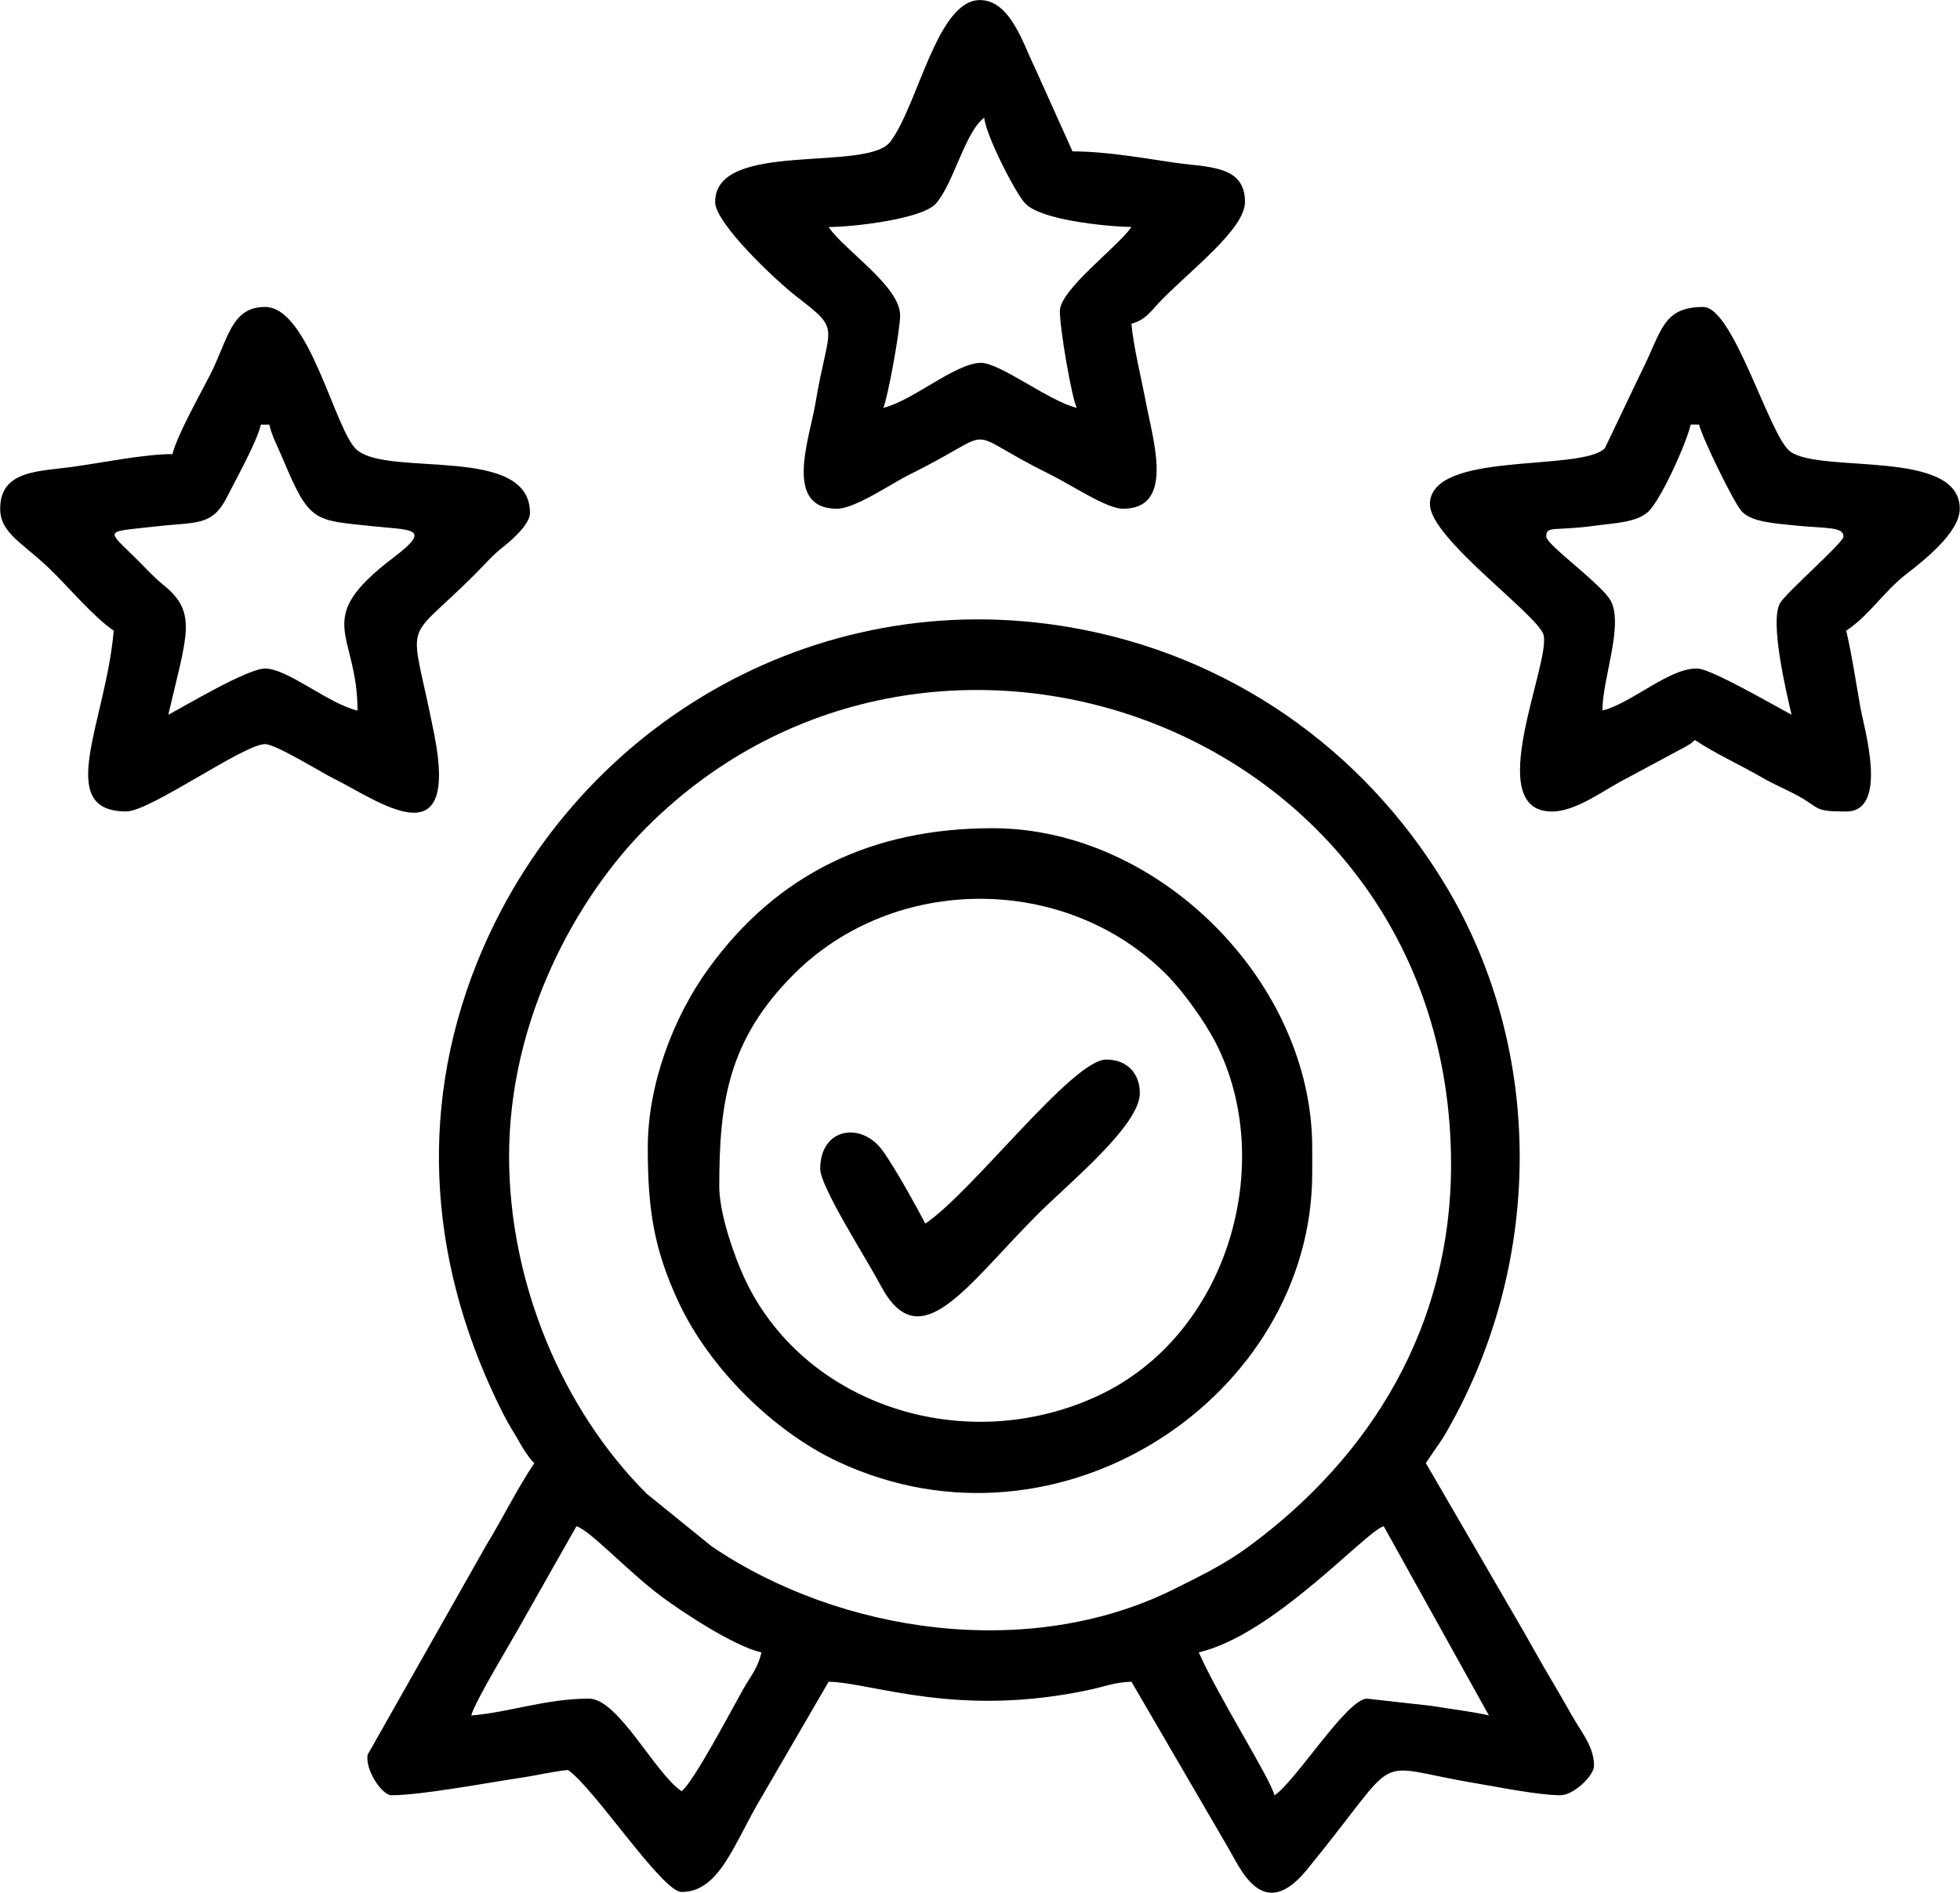
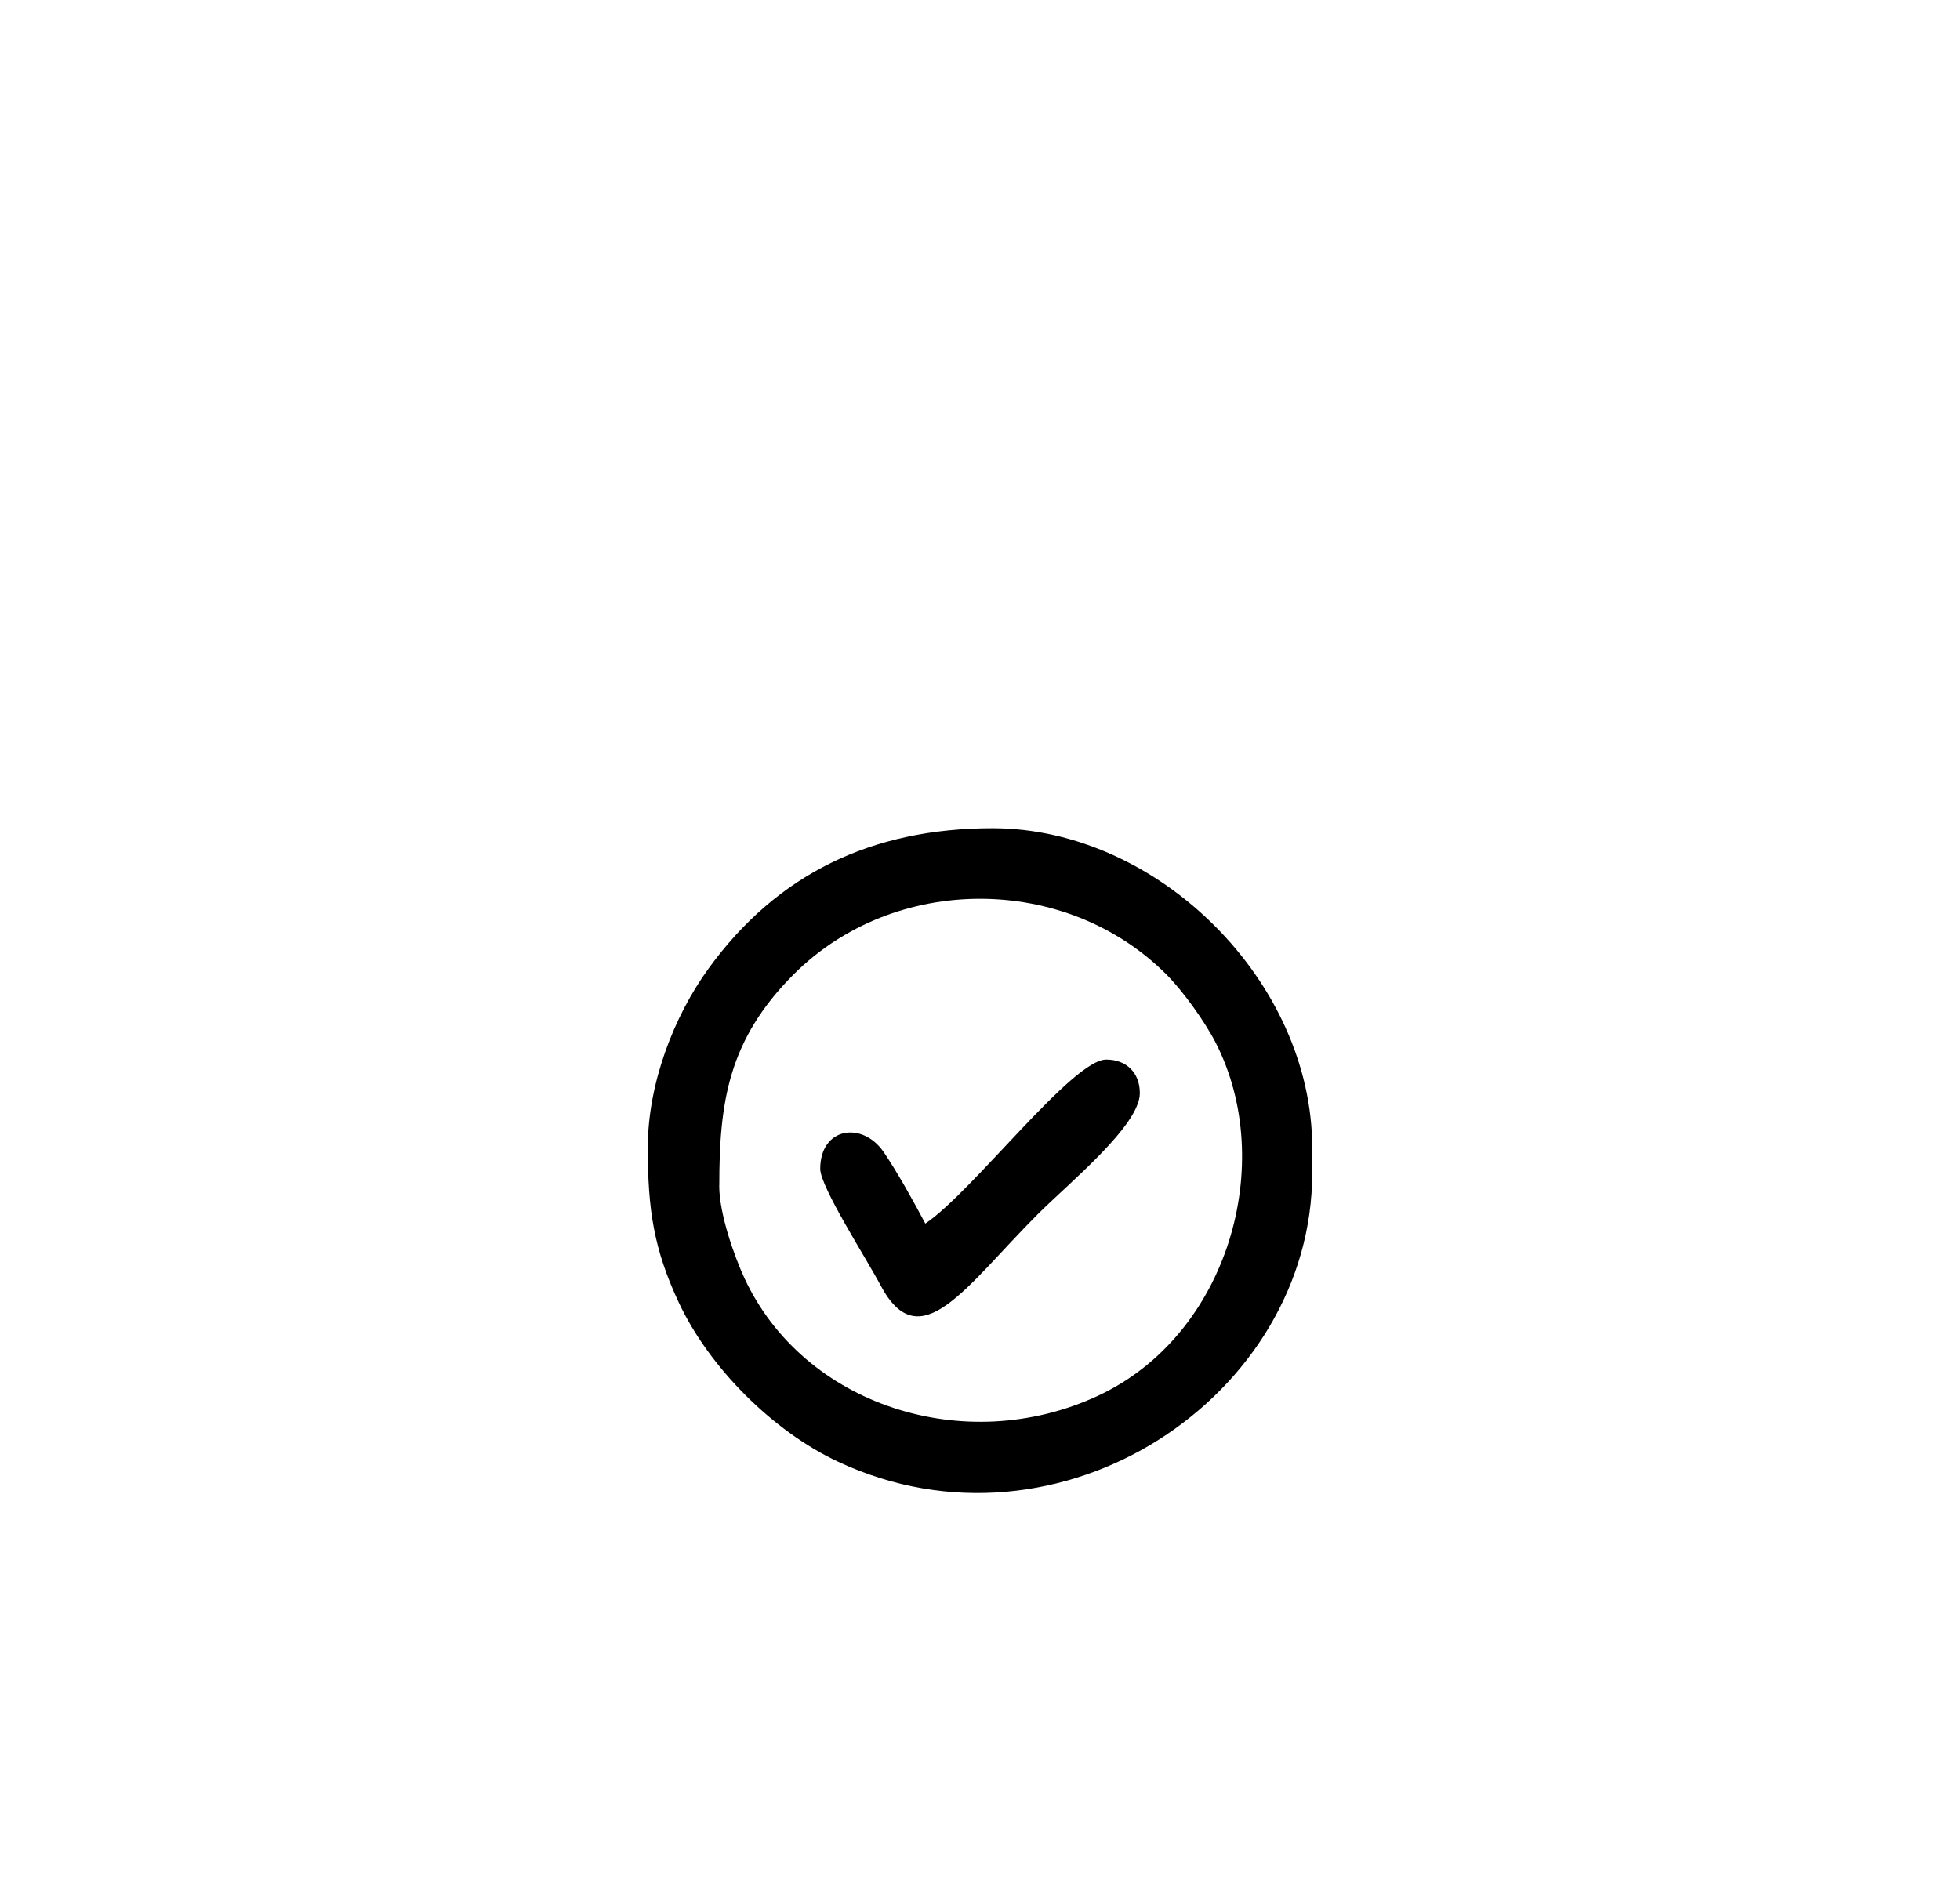
<svg xmlns="http://www.w3.org/2000/svg" xml:space="preserve" width="0.968in" height="0.935in" version="1.1" style="shape-rendering:geometricPrecision; text-rendering:geometricPrecision; image-rendering:optimizeQuality; fill-rule:evenodd; clip-rule:evenodd" viewBox="0 0 275.67 266.32">
  <defs>
    <style type="text/css">
   
    .fil0 {fill:black}
   
  </style>
  </defs>
  <g id="Layer_x0020_1">
    <g id="_2046149555728">
-       <path class="fil0" d="M168.6 232.49c10.58,-2.46 23.53,-17.08 26.03,-17.75l14.79 26.62c-2.55,-0.59 -5.23,-0.86 -8.11,-1.35l-9.04 -1.01c-2.8,0 -9.99,11.58 -13.01,13.61 -0.55,-2.34 -7.7,-13.52 -10.65,-20.11zm-72.76 19.52c-3.73,-2.5 -8.89,-13.01 -13.01,-13.01 -6.08,0 -11.1,1.91 -16.56,2.37 0.45,-1.91 5.81,-10.66 7.3,-13.4l7.49 -13.22c1.87,0.5 7.15,6.29 11.99,9.9 3.07,2.28 10.17,6.95 14.04,7.85 -0.53,2.27 -1.47,3.23 -2.55,5.14 -1.77,3.15 -7.04,13.17 -8.69,14.38zm-24.25 -89.33c0,-19.37 9.57,-36.49 19.37,-46.3 40.45,-40.45 113.14,-13.83 113.14,47.48 0,22.73 -11.21,41.05 -28.48,53.75 -3.37,2.48 -6.74,4.11 -10.55,6.01 -20.35,10.11 -46.93,6.2 -64.97,-6.04l-9.15 -7.41c-11.93,-11.93 -19.36,-29.75 -19.36,-47.49zm3.55 43.18c-2.4,3.58 -4.38,7.64 -6.77,11.57l-16.68 29.46c-0.36,2.25 2.09,5.7 3.33,5.7 4.33,0 13.68,-1.8 18.76,-2.54 1.48,-0.22 4.35,-0.87 6.09,-1.01 3.61,2.42 13.26,17.16 15.97,17.16 5.42,0 7.37,-6.87 11.35,-13.49l9.35 -16.09c6.28,0.14 18.31,5.21 37.13,1.04 1.66,-0.37 3.24,-0.99 5.47,-1.04l13.5 23.18c1.73,2.85 4.87,10.99 11.18,3.27 13.96,-17.07 8.39,-14.73 23.74,-12.17 2.97,0.5 8.84,1.69 11.92,1.69 1.87,0 4.73,-2.76 4.73,-4.14 0,-2.4 -1.42,-4.29 -2.4,-5.89 -1.04,-1.7 -1.94,-3.4 -3.04,-5.24 -2.18,-3.63 -3.85,-6.79 -6.05,-10.51l-12.17 -20.96 2.4 -3.51c14.21,-23.94 14.5,-54.41 0.31,-77.88 -11.65,-19.29 -30.54,-32.32 -52.57,-36.17 -36.25,-6.33 -70.47,14.19 -83.68,47.33 -8.46,21.24 -6.46,43.16 3.77,63.34 0.74,1.45 1.26,2.23 1.94,3.38 0.41,0.7 0.62,1.15 1.1,1.86l0.49 0.69c1.06,1.41 0.04,0.07 0.81,0.96z" />
      <path class="fil0" d="M101.16 166.82c0,-11.71 1.25,-20.51 10.48,-29.74 14.16,-14.16 38.23,-14.16 52.39,0 2.35,2.35 5.42,6.63 6.95,9.61 8.67,16.9 1.82,41.17 -16.58,49.71 -18.76,8.71 -41.42,1.28 -49.7,-16.56 -1.33,-2.87 -3.55,-8.94 -3.55,-13.02zm-10.06 -5.32c0,8.71 0.87,14.28 4.33,21.7 4.29,9.21 13.28,18.19 22.48,22.48 31.21,14.58 66.66,-9.28 66.66,-40.64l0 -3.55c0,-23.34 -21.62,-44.96 -44.96,-44.96 -16.96,0 -30.31,6.41 -39.98,19.77 -4.86,6.71 -8.53,16.15 -8.53,25.19z" />
-       <path class="fil0" d="M116.54 31.94c3.59,0 13.16,-1.15 15.07,-3.27 2.48,-2.76 4.13,-10.14 6.82,-12.11 0.2,2.39 4.3,10.45 5.72,12.02 2.15,2.38 11.35,3.28 14.98,3.36 -1.83,2.74 -10.06,8.8 -10.06,11.83 0,2.54 1.65,12.11 2.37,13.61 -3.83,-0.89 -10.86,-6.4 -13.53,-6.33 -3.64,0.1 -9.58,5.37 -13.68,6.33 0.6,-1.24 2.37,-10.93 2.37,-13.01 0,-4.1 -7.9,-9.2 -10.06,-12.42zm-15.97 -3.55c0,3.05 8.59,11.12 11.49,13.36 6.41,4.95 4.5,3.71 2.63,14.96 -0.82,4.96 -4.59,14.87 3.04,14.87 2.51,0 7.81,-3.63 10.05,-4.74 13.52,-6.67 6.73,-6.61 19.72,-0.19 3.32,1.64 8.13,4.93 10.45,4.93 7.3,0 4.25,-9.5 3.21,-15.04 -0.65,-3.42 -1.77,-7.91 -2.02,-10.99 2.1,-0.56 2.87,-1.97 4.29,-3.4 4.47,-4.52 11.68,-9.99 11.68,-13.75 0,-5.18 -5.17,-4.83 -9.88,-5.51 -4.11,-0.59 -9.59,-1.59 -14.38,-1.59l-5.32 -11.83c-1.54,-3.05 -3.39,-9.46 -7.69,-9.46 -6.04,0 -8.68,14.67 -12.61,19.92 -3.28,4.37 -24.65,-0.27 -24.65,8.47z" />
-       <path class="fil0" d="M225.39 99.98l0 0zm0 0c0,-4.48 2.98,-11.92 1.2,-15.4 -1.15,-2.26 -9.07,-7.94 -9.09,-9.05 -0.04,-1.62 1.02,-0.77 6.74,-1.55 2.77,-0.38 5.84,-0.44 7.54,-1.93 1.74,-1.53 5.38,-9.52 6.03,-12.31l1.18 0c0.42,1.81 4.96,11.18 6.06,12.28 1.42,1.43 4.64,1.62 7,1.87 4.73,0.51 7.29,0.14 7.25,1.63 -0.02,0.83 -7.88,7.69 -8.88,9.28 -1.57,2.5 0.85,12.63 1.58,15.76 -2.27,-1.2 -11.05,-6.3 -13.09,-6.48 -3.81,-0.35 -9.53,4.96 -13.53,5.89zm-24.25 -28.99c0,4.74 15.26,15.59 15.97,18.34 1.04,4.02 -8.75,24.85 1.18,24.85 3.5,0 7.49,-3.18 10.64,-4.74l8.08 -4.34c1.2,-0.71 0.6,-0.3 1.39,-0.98 2.85,1.91 6.47,3.54 9.49,5.3 1.53,0.89 3.16,1.57 4.71,2.39 3.59,1.89 2.27,2.37 7.09,2.37 6.02,0 2.51,-11.77 2.03,-14.45 -0.71,-3.95 -1.2,-7.44 -2.03,-10.99 3.3,-2.21 5.25,-5.49 8.53,-8.03 2.28,-1.76 7.44,-5.78 7.44,-9.12 0,-8.52 -19.64,-4.9 -23.87,-8.08 -2.92,-2.19 -7.95,-20.32 -12.22,-20.32 -5.67,0 -5.84,3.39 -8.48,8.68 -0.57,1.13 -5.31,11.15 -5.36,11.2 -3.38,3.38 -24.61,0.25 -24.61,7.93z" />
-       <path class="fil0" d="M36.68 59.75l1.18 0c0.41,1.76 1.21,3.13 2.02,5.08 3.62,8.7 4.42,8.34 12.12,9.17 5.74,0.62 8.99,0.16 3.35,4.43 -11.69,8.87 -5.08,10.4 -5.08,21.55 -4.1,-0.96 -9.84,-5.92 -13.01,-5.92 -2.46,0 -11.27,5.27 -13.61,6.51 2.65,-11.36 4.13,-14.36 -0.67,-18.26 -1.41,-1.14 -2.3,-2.16 -3.62,-3.48 -4.57,-4.53 -4.89,-3.91 2.62,-4.77 5.69,-0.66 7.85,0.04 9.98,-4.22 1.19,-2.39 4.14,-7.63 4.71,-10.08zm-12.42 4.14c-4.01,0 -10.11,1.25 -14.17,1.81 -4.67,0.64 -10.09,0.45 -10.09,5.88 0,3.59 3.4,4.86 7.54,9.02 2.42,2.42 5.86,6.41 8.43,8.13 -1.06,12.73 -8.5,25.44 1.77,25.44 3.37,0 16.51,-9.47 19.52,-9.47 1.51,0 7.77,3.9 9.46,4.74 6.41,3.16 17.88,11.88 14.35,-6.07 -3.39,-17.28 -4.67,-12.19 5.62,-22.47 1.51,-1.51 2.57,-2.79 4.21,-4.07 1.16,-0.91 3.63,-3.11 3.63,-4.65 0,-9.62 -19.61,-5.04 -24.3,-8.83 -3.12,-2.53 -6.68,-20.16 -12.97,-20.16 -4.76,0 -5.15,4.44 -7.69,9.47 -1.32,2.61 -4.71,8.6 -5.33,11.24z" />
-       <path class="fil0" d="M130.14 172.15c-1.6,-3.03 -4.01,-7.37 -5.88,-10.09 -3.01,-4.35 -8.9,-3.44 -8.9,2.4 0,2.53 6.47,12.57 8.48,16.37 5.55,10.49 12.02,0.11 22.14,-10.01 4.37,-4.37 14.34,-12.47 14.34,-17.01 0,-2.86 -1.87,-4.73 -4.73,-4.73 -4.75,0 -18.82,18.64 -25.44,23.07z" />
+       <path class="fil0" d="M130.14 172.15c-1.6,-3.03 -4.01,-7.37 -5.88,-10.09 -3.01,-4.35 -8.9,-3.44 -8.9,2.4 0,2.53 6.47,12.57 8.48,16.37 5.55,10.49 12.02,0.11 22.14,-10.01 4.37,-4.37 14.34,-12.47 14.34,-17.01 0,-2.86 -1.87,-4.73 -4.73,-4.73 -4.75,0 -18.82,18.64 -25.44,23.07" />
    </g>
  </g>
</svg>